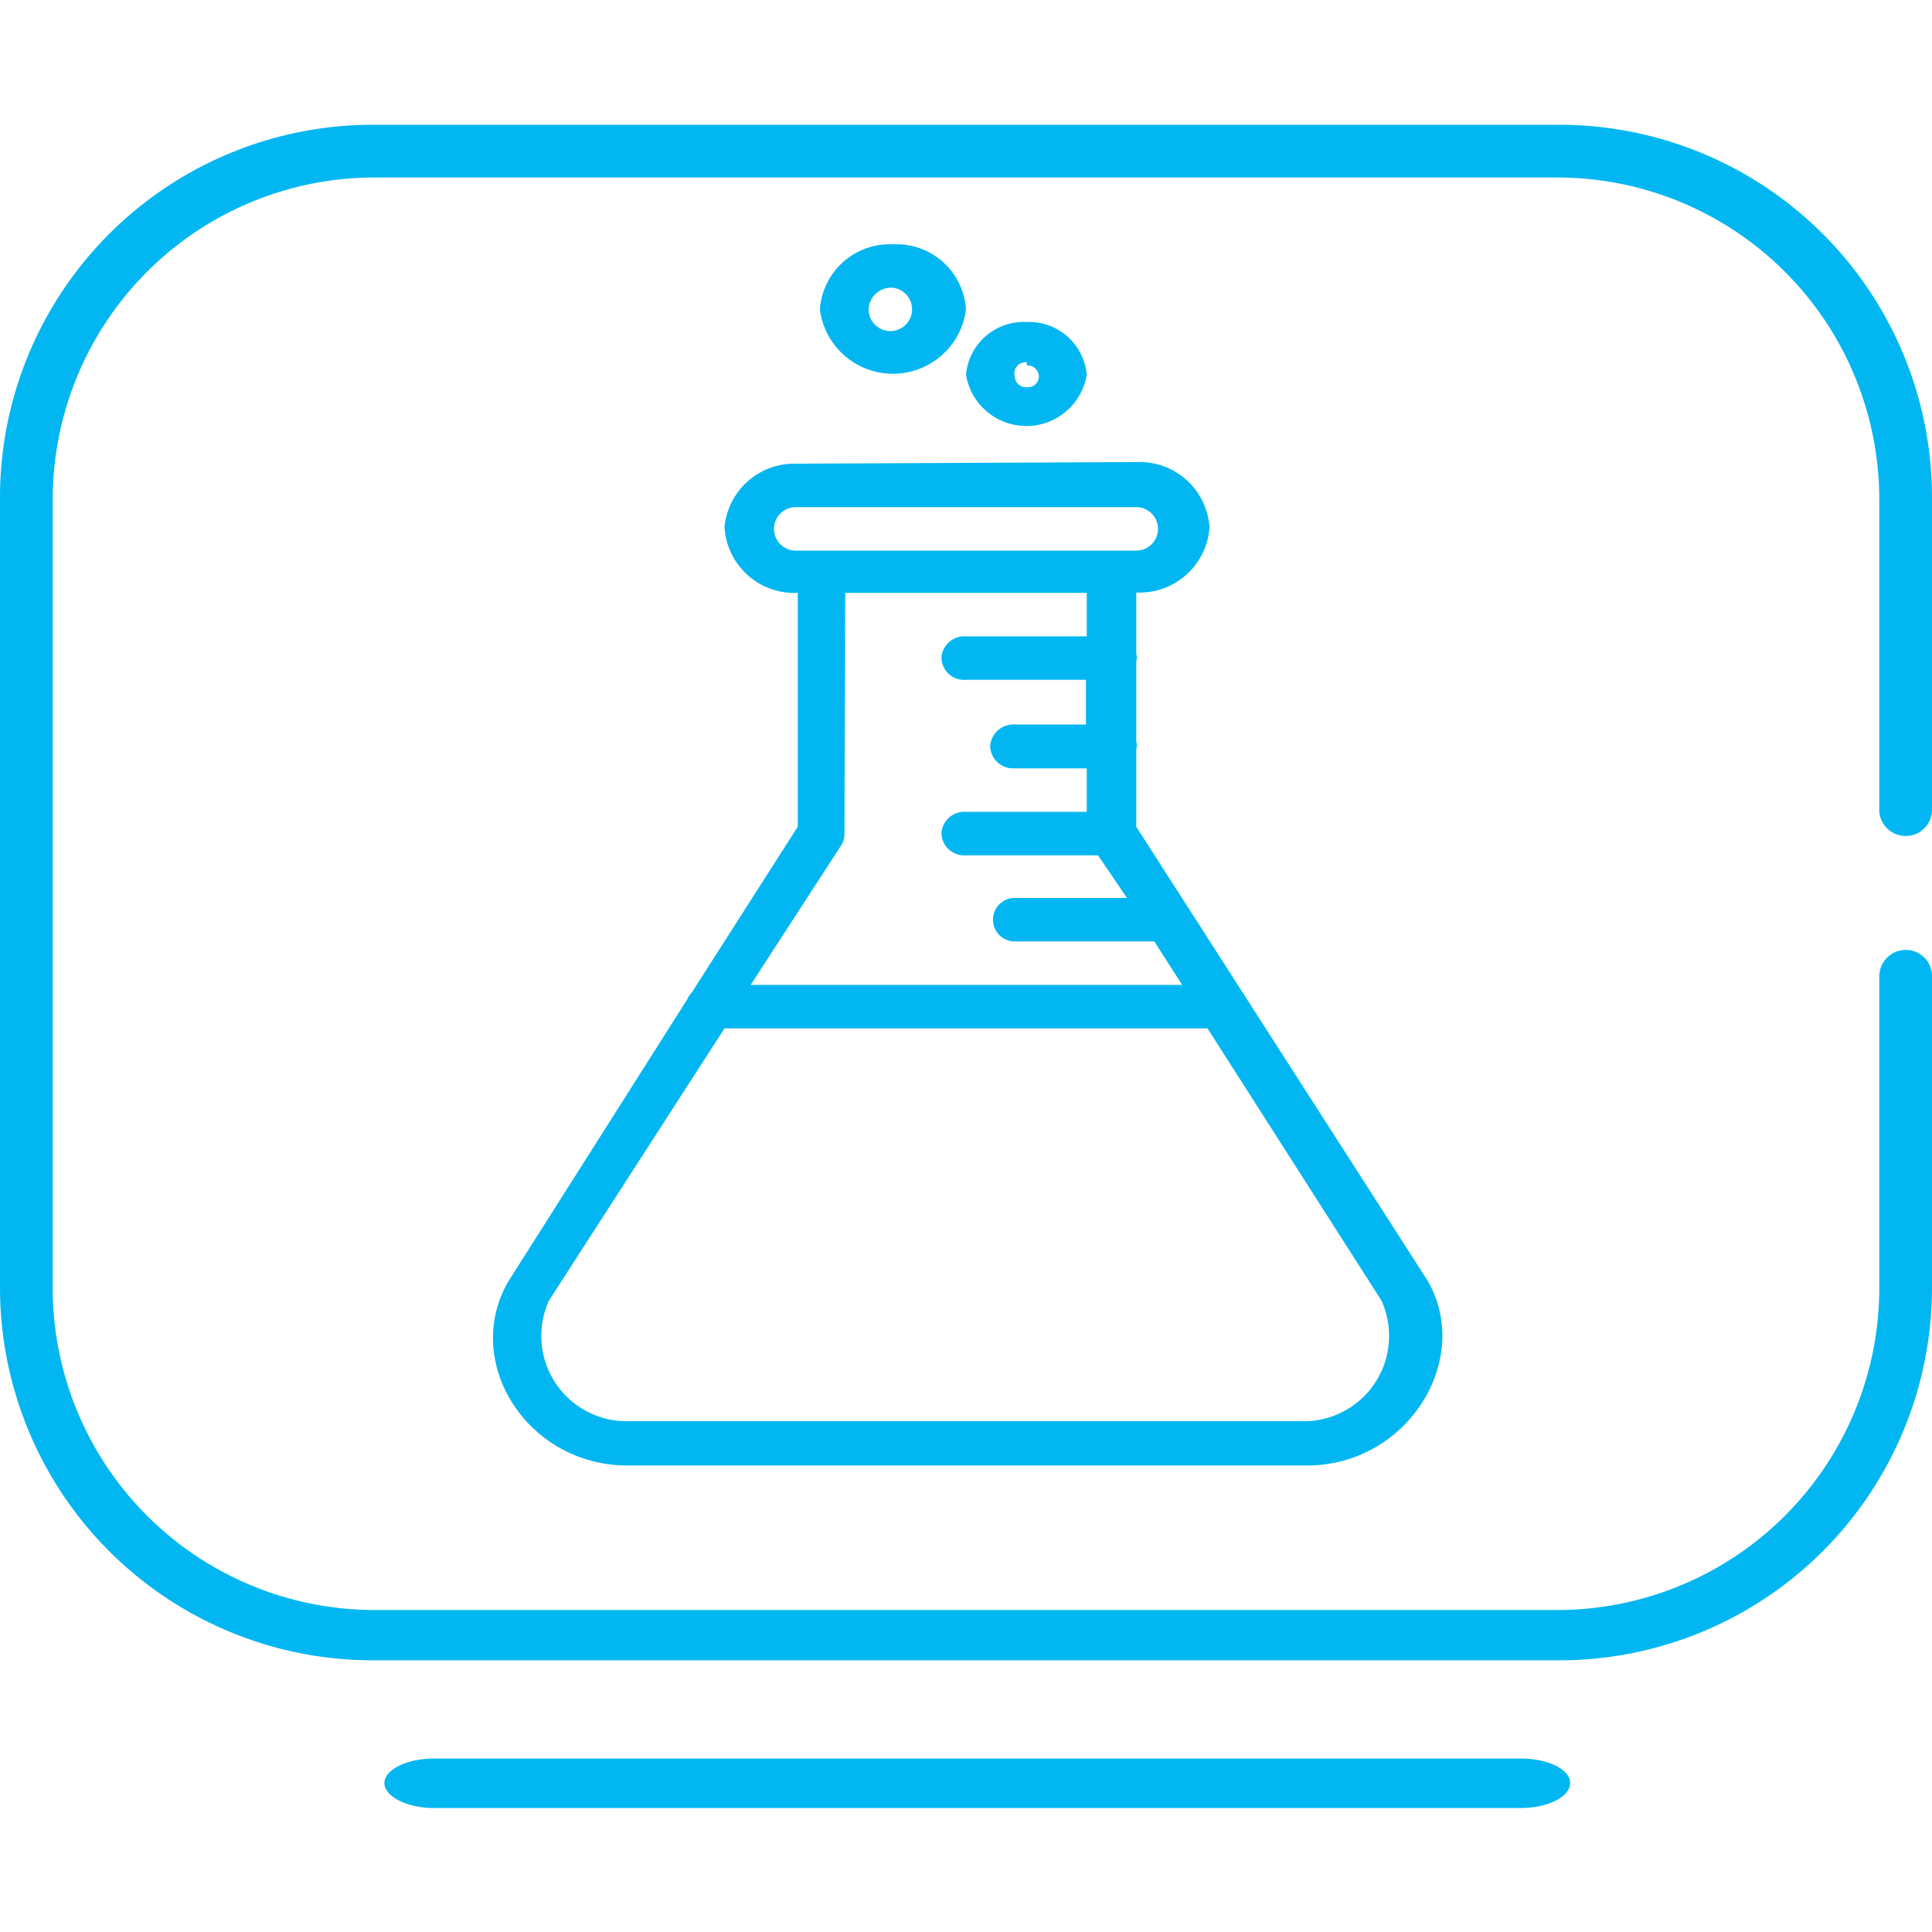
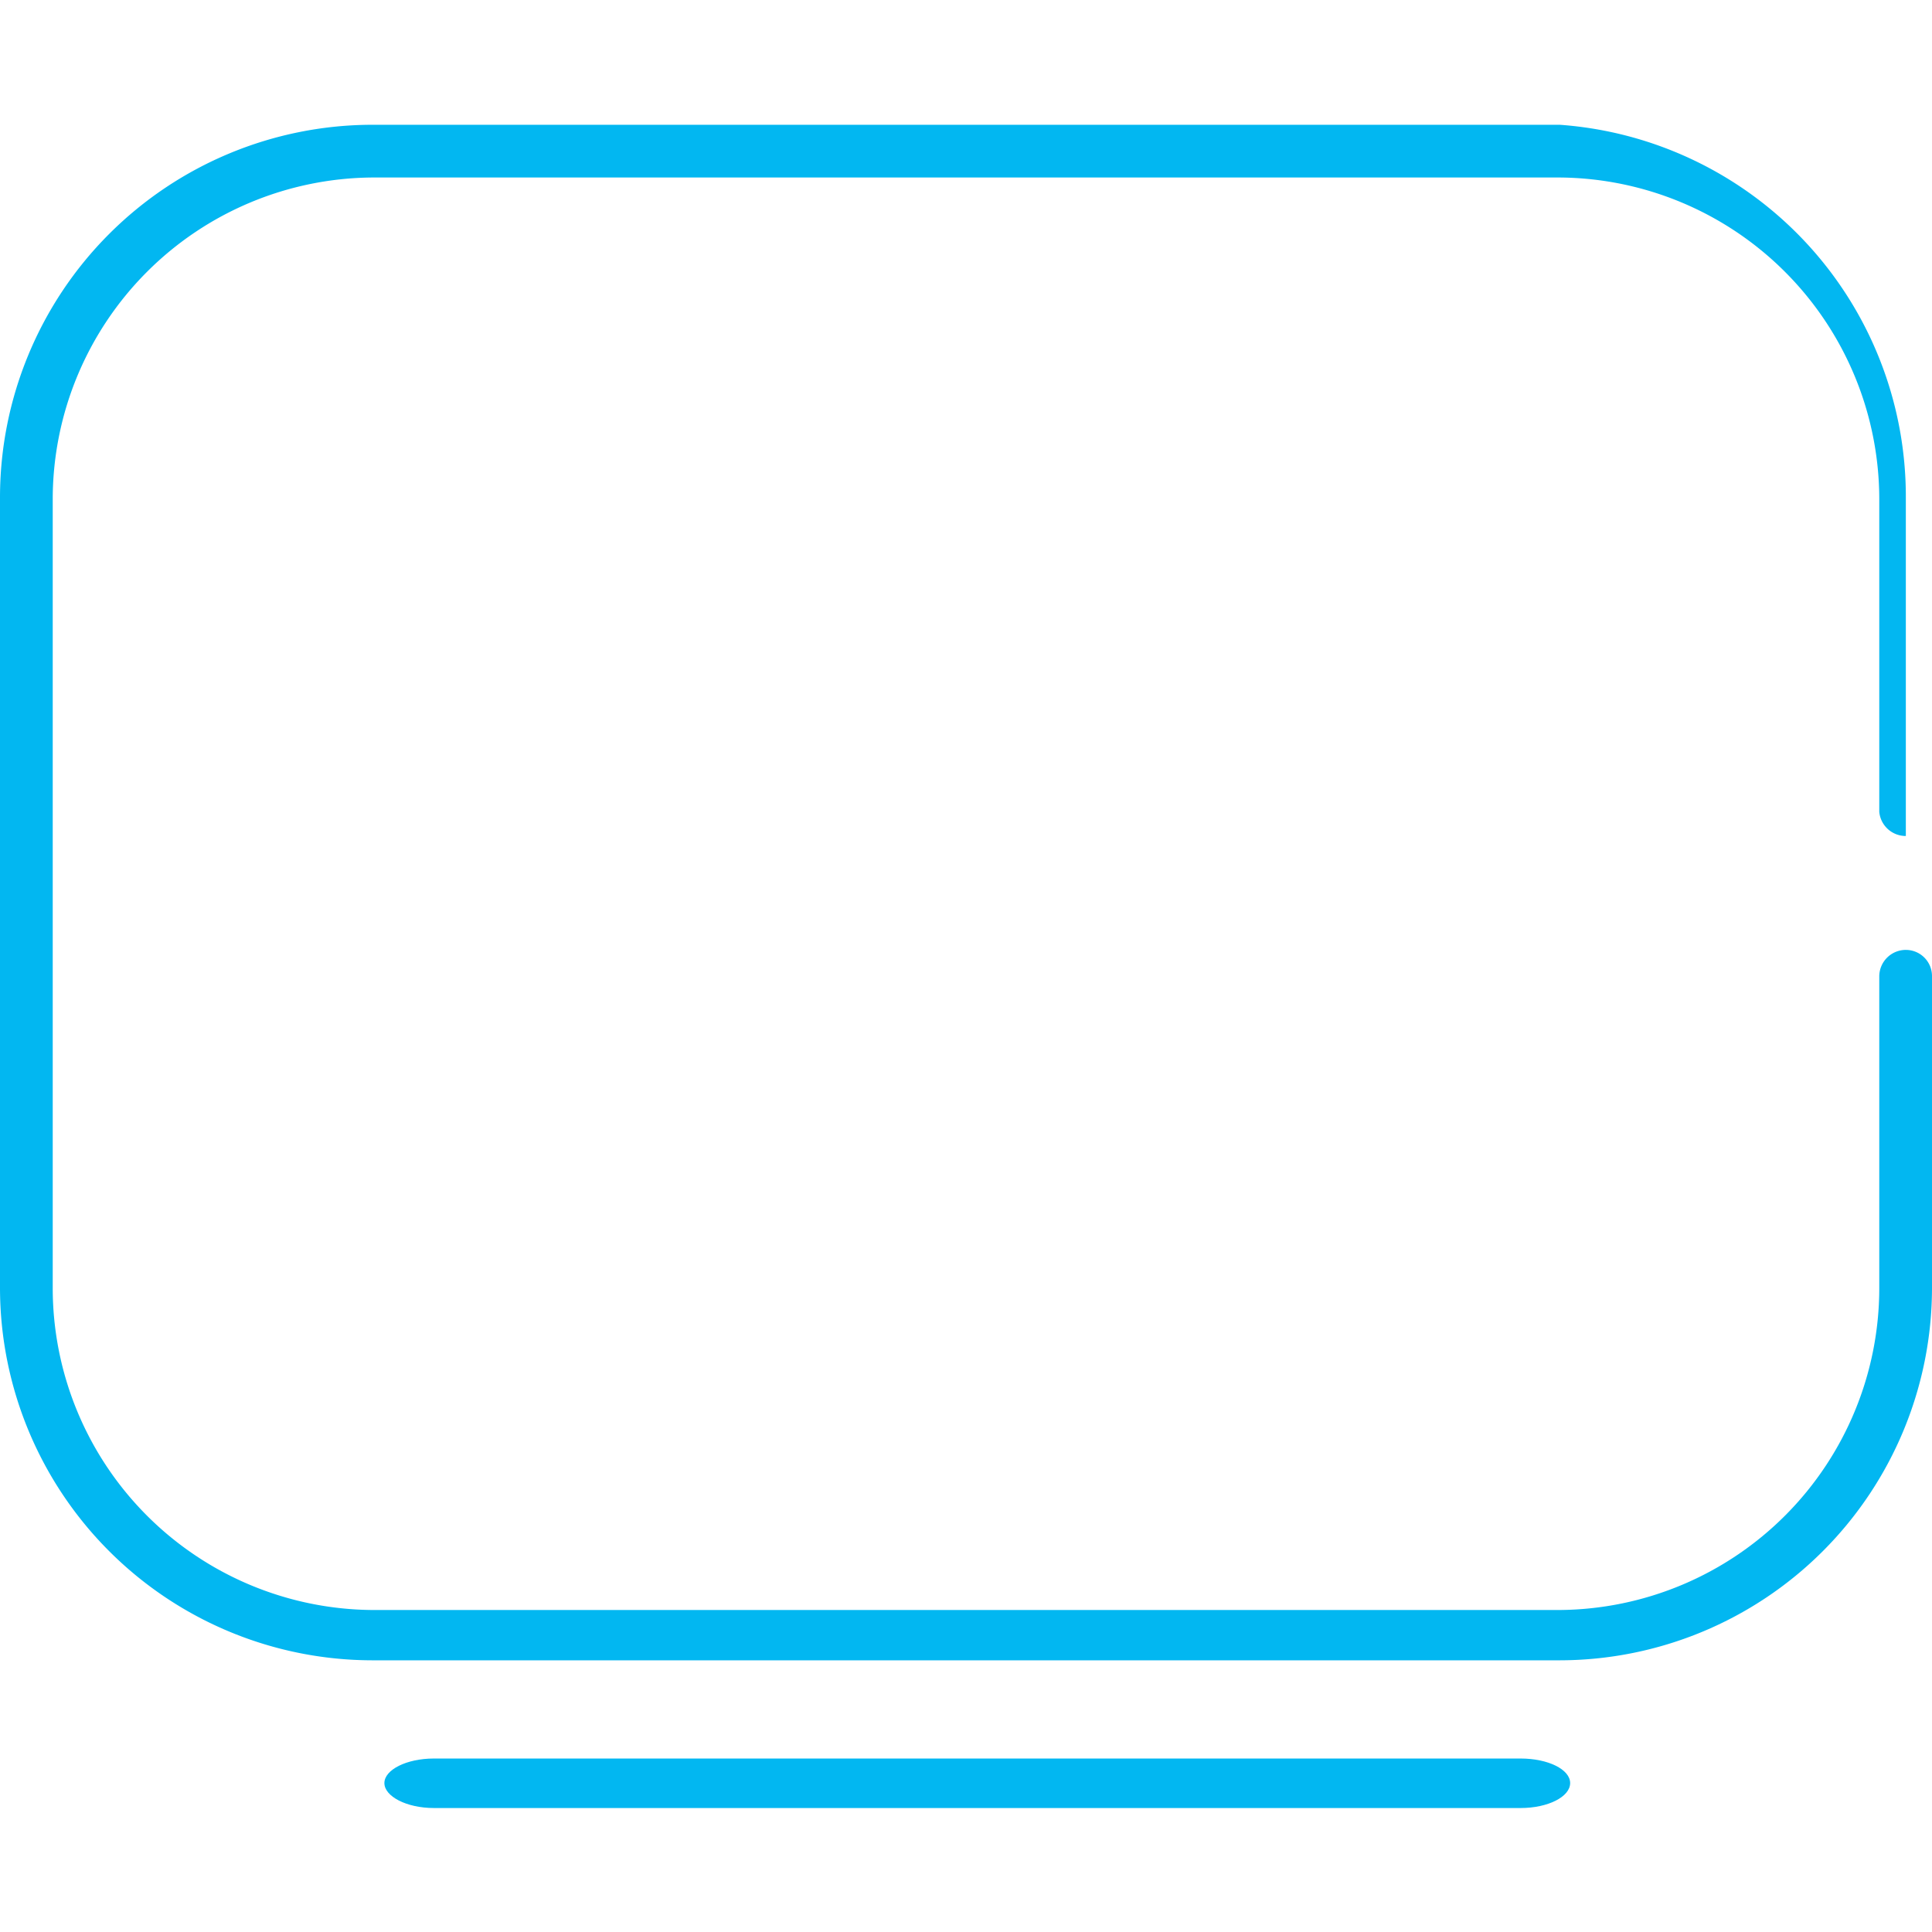
<svg xmlns="http://www.w3.org/2000/svg" id="Layer_1" data-name="Layer 1" viewBox="0 0 48 48">
  <defs>
    <style>.cls-1{fill:#02b7f1;}</style>
  </defs>
-   <path class="cls-1" d="M22.19,6.07a1.74,1.74,0,0,0-1.82,1.62,1.83,1.83,0,0,0,3.63,0A1.73,1.73,0,0,0,22.19,6.07Zm0,1.08a.54.54,0,1,1-.61.54A.56.56,0,0,1,22.19,7.15ZM25.51,8A1.44,1.44,0,0,0,24,9.31a1.52,1.52,0,0,0,3,0A1.44,1.44,0,0,0,25.51,8Zm0,1.08a.28.28,0,0,1,.3.27.27.27,0,0,1-.3.27.28.28,0,0,1-.3-.27A.28.28,0,0,1,25.51,9Zm-5.74,2.44A1.74,1.74,0,0,0,18,13.1a1.74,1.74,0,0,0,1.82,1.63v5.81l-2.64,4.13h0a.4.4,0,0,0-.1.15l-4.44,7h0c-1.18,2,.45,4.59,2.95,4.59H32.47c2.5,0,4.13-2.63,3-4.59h0L28.23,20.54V18.6a.25.25,0,0,0,0-.17v-2a.28.28,0,0,0,0-.18V14.72a1.74,1.74,0,0,0,1.82-1.62,1.74,1.74,0,0,0-1.82-1.62Zm0,1.08h8.46a.54.54,0,1,1,0,1.08H19.77a.54.54,0,1,1,0-1.08ZM21,14.73h6v1.08H24a.57.57,0,0,0-.61.53.56.56,0,0,0,.59.55h3V18H25.21a.58.58,0,0,0-.61.54.57.57,0,0,0,.59.55H27v1.08H24a.57.57,0,0,0-.61.53.56.56,0,0,0,.59.55h3.3L28,22.31H25.21a.54.54,0,1,0,0,1.08h3.47l.69,1.08H18.65L20.9,21a.5.5,0,0,0,.08-.27ZM18,25.55H30l4.32,6.76h0a2.12,2.12,0,0,1-1.89,3H15.53a2.12,2.12,0,0,1-1.89-3h0L18,25.55Z" />
-   <path class="cls-1" d="M47.35,20.77a.65.65,0,0,0,.65-.65V12.36A9.26,9.26,0,0,0,38.75,3.1H9.25A9.26,9.26,0,0,0,0,12.36V32a9.26,9.26,0,0,0,9.25,9.25h29.5A9.26,9.26,0,0,0,48,32V24.25a.65.65,0,0,0-.65-.65.66.66,0,0,0-.66.65V32A8,8,0,0,1,38.75,40H9.25A8,8,0,0,1,1.31,32V12.36A8,8,0,0,1,9.25,4.41h29.5a8,8,0,0,1,7.94,8v7.76A.66.66,0,0,0,47.35,20.77Z" />
+   <path class="cls-1" d="M47.35,20.77V12.36A9.26,9.26,0,0,0,38.75,3.1H9.25A9.26,9.26,0,0,0,0,12.36V32a9.26,9.26,0,0,0,9.25,9.25h29.5A9.26,9.26,0,0,0,48,32V24.25a.65.65,0,0,0-.65-.65.66.66,0,0,0-.66.65V32A8,8,0,0,1,38.75,40H9.25A8,8,0,0,1,1.31,32V12.36A8,8,0,0,1,9.25,4.41h29.5a8,8,0,0,1,7.94,8v7.76A.66.66,0,0,0,47.35,20.77Z" />
  <path class="cls-1" d="M37.78,43.69h-27c-.68,0-1.23.28-1.23.61s.55.62,1.23.62h27c.68,0,1.23-.28,1.23-.62S38.46,43.69,37.78,43.69Z" />
</svg>